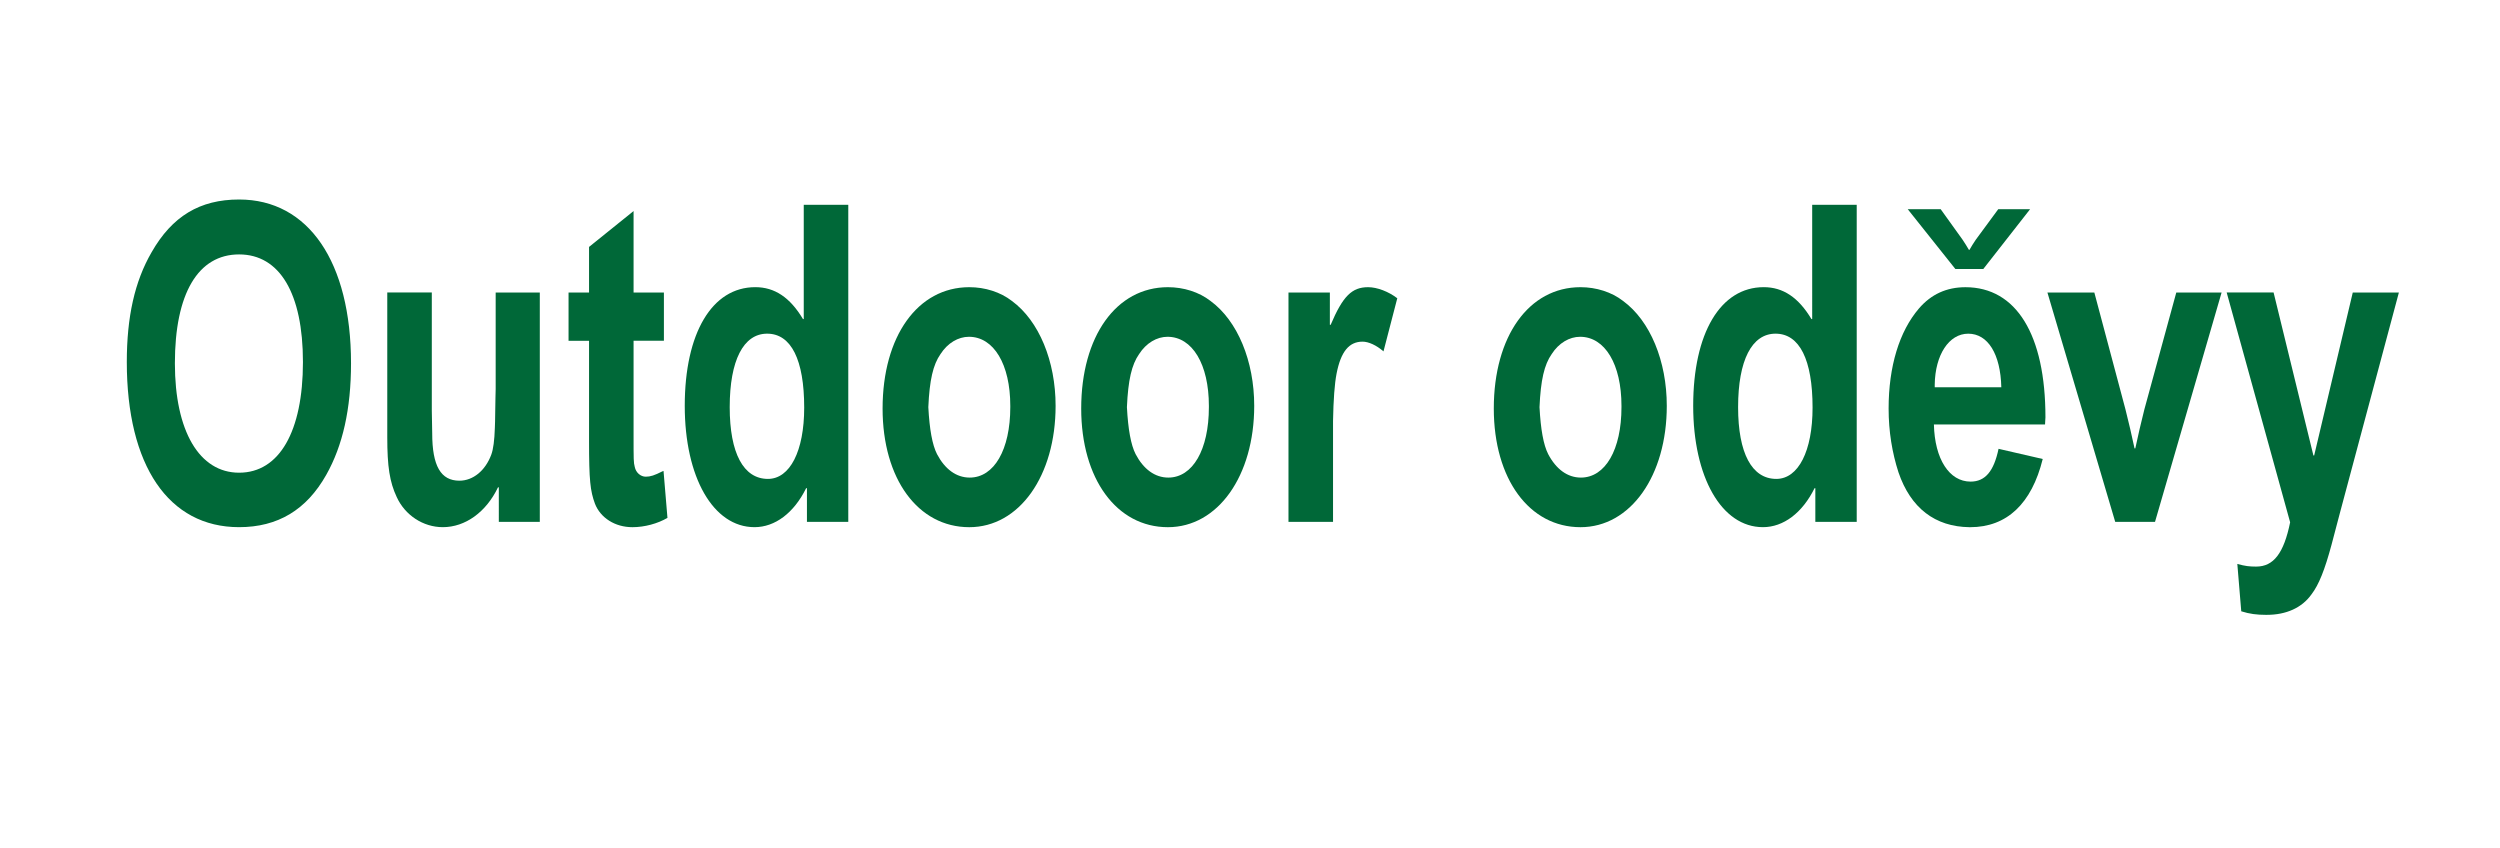
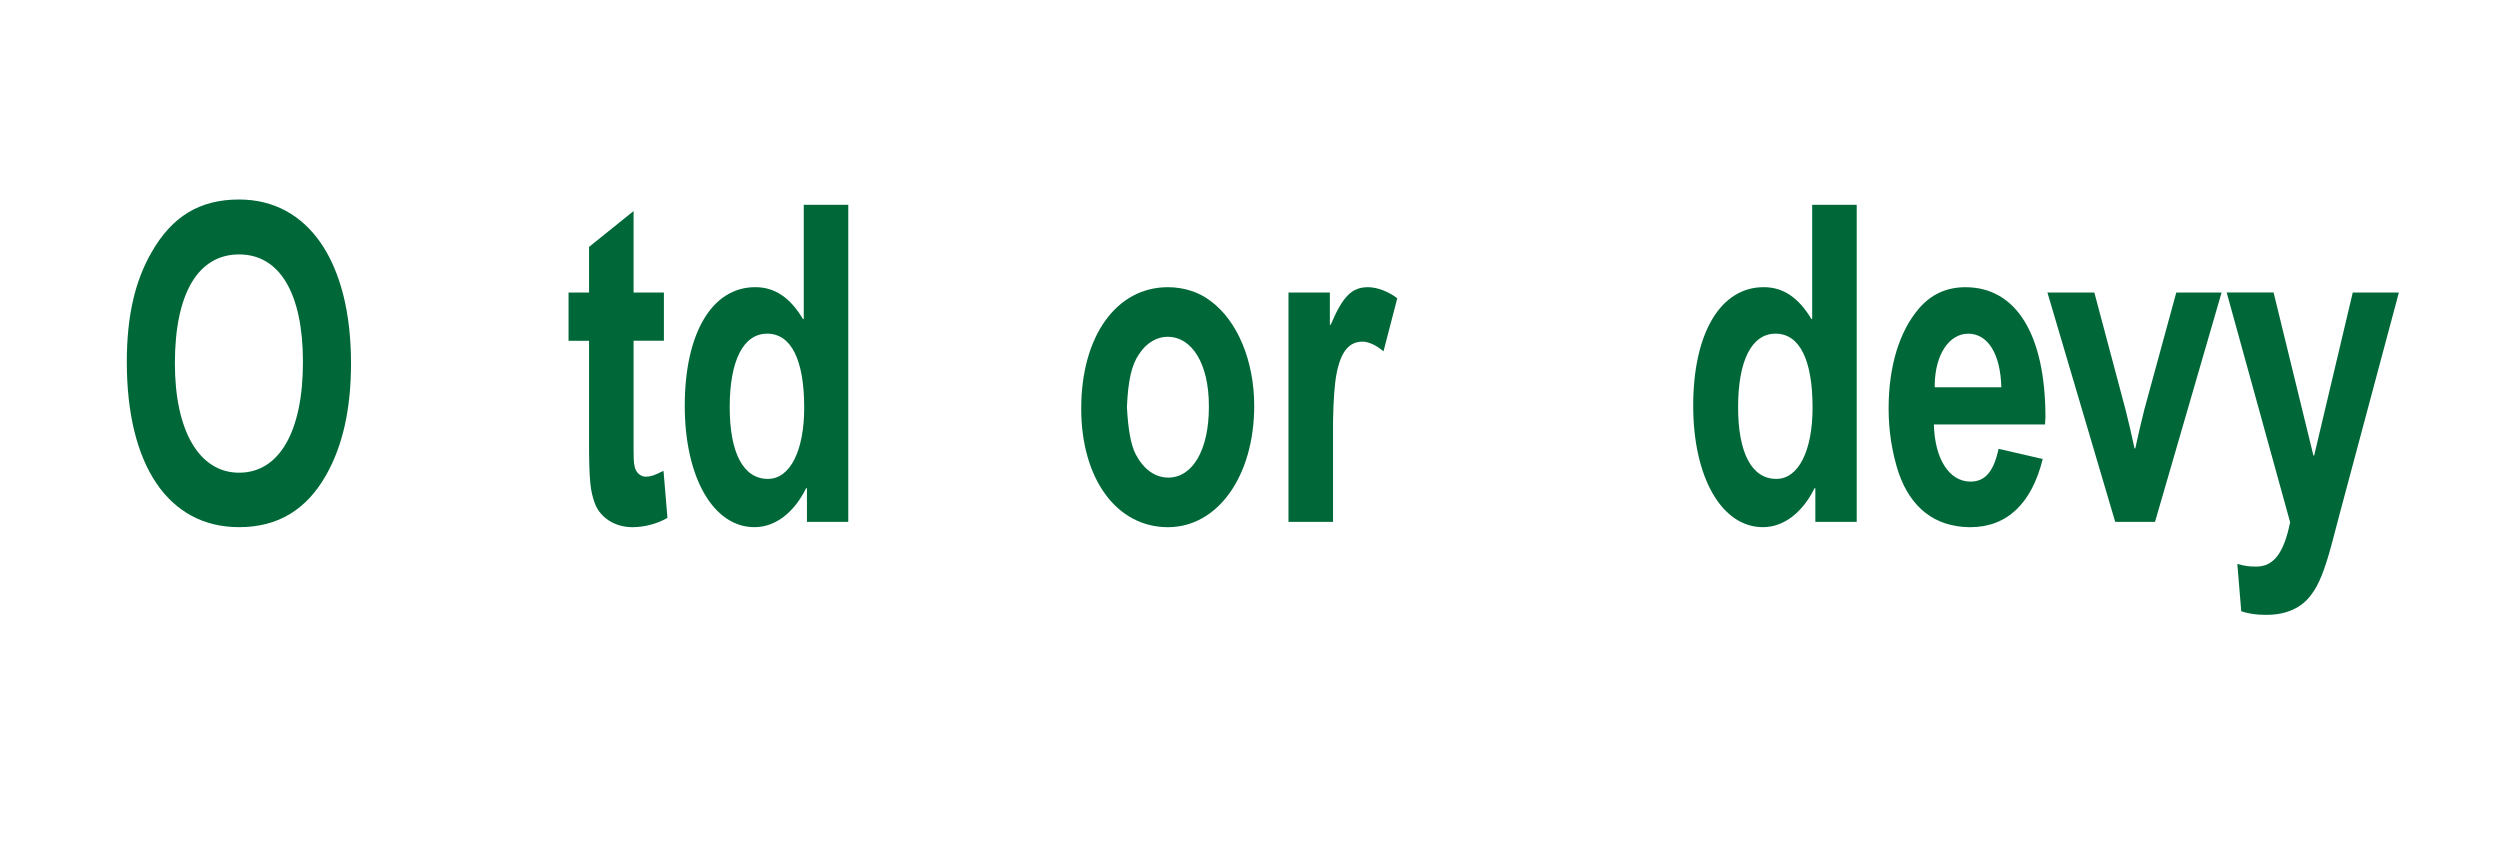
<svg xmlns="http://www.w3.org/2000/svg" version="1.1" id="Vrstva_1" x="0px" y="0px" width="112px" height="38px" viewBox="0 0 112 38" enable-background="new 0 0 112 38" xml:space="preserve">
  <g>
    <path fill="#006838" d="M6.793,11.298c0.918-1.606,2.154-2.36,3.919-2.36c3.107,0,5.014,2.797,5.014,7.339   c0,2.043-0.371,3.689-1.112,4.999c-0.883,1.567-2.172,2.341-3.902,2.341c-3.16,0-5.031-2.758-5.031-7.399   C5.681,14.195,6.034,12.608,6.793,11.298z M10.712,21.177c1.801,0,2.86-1.845,2.86-4.959c0-3.074-1.042-4.82-2.86-4.82   c-1.836,0-2.877,1.746-2.877,4.88C7.835,19.313,8.929,21.177,10.712,21.177z" />
-     <path fill="#006838" d="M22.346,21.832h-0.035c-0.53,1.11-1.465,1.785-2.472,1.785c-0.883,0-1.695-0.536-2.066-1.35   c-0.317-0.674-0.423-1.368-0.423-2.677v-6.487h1.995v4.721V18.4l0.018,1.012c0,1.468,0.388,2.123,1.218,2.123   c0.618,0,1.166-0.456,1.43-1.171c0.088-0.237,0.141-0.634,0.159-1.209c0-0.119,0.018-0.317,0.018-0.833   c0-0.437,0.018-0.655,0.018-0.893v-4.324h1.977v10.275h-1.836V21.832z" />
    <path fill="#006838" d="M29.743,15.266h-1.359v4.146c0,1.25,0,1.29,0.053,1.507c0.053,0.258,0.265,0.437,0.494,0.437   c0.212,0,0.389-0.06,0.742-0.238l0.053-0.02l0.176,2.103c-0.441,0.258-1.024,0.417-1.571,0.417c-0.777,0-1.43-0.417-1.677-1.052   c-0.212-0.575-0.265-1.051-0.265-2.816v-4.483h-0.918v-2.162h0.918v-2.043l1.995-1.607v3.65h1.359V15.266z" />
    <path fill="#006838" d="M36.151,23.379v-1.508h-0.036c-0.547,1.111-1.395,1.746-2.313,1.746c-1.854,0-3.125-2.242-3.125-5.436   c0-3.253,1.218-5.316,3.16-5.316c0.865,0,1.554,0.456,2.136,1.428h0.035V9.176h1.995v14.203H36.151z M34.403,21.455   c0.989,0,1.625-1.25,1.625-3.194c0-2.143-0.583-3.313-1.66-3.313c-1.059,0-1.677,1.19-1.677,3.293   C32.691,20.305,33.309,21.455,34.403,21.455z" />
-     <path fill="#006838" d="M43.424,12.866c0.707,0,1.395,0.218,1.907,0.615c1.218,0.893,1.96,2.698,1.96,4.701   c0,3.135-1.625,5.436-3.867,5.436c-2.295,0-3.884-2.162-3.884-5.316C39.541,15.067,41.112,12.866,43.424,12.866z M45.261,18.182   c0-1.864-0.742-3.094-1.854-3.094c-0.477,0-0.953,0.278-1.271,0.773c-0.335,0.476-0.494,1.17-0.547,2.38   c0.053,0.992,0.177,1.686,0.389,2.103c0.353,0.675,0.865,1.052,1.465,1.052c1.094,0,1.818-1.25,1.818-3.154v-0.02V18.182z" />
    <path fill="#006838" d="M52.322,12.866c0.707,0,1.395,0.218,1.907,0.615c1.218,0.893,1.96,2.698,1.96,4.701   c0,3.135-1.625,5.436-3.867,5.436c-2.295,0-3.884-2.162-3.884-5.316C48.438,15.067,50.009,12.866,52.322,12.866z M54.158,18.182   c0-1.864-0.742-3.094-1.854-3.094c-0.477,0-0.953,0.278-1.271,0.773c-0.335,0.476-0.494,1.17-0.547,2.38   c0.053,0.992,0.177,1.686,0.389,2.103c0.353,0.675,0.865,1.052,1.465,1.052c1.094,0,1.818-1.25,1.818-3.154v-0.02V18.182z" />
    <path fill="#006838" d="M57.724,23.379V13.104h1.854v1.448h0.036c0.547-1.29,0.953-1.686,1.677-1.686   c0.406,0,0.918,0.198,1.307,0.496l-0.618,2.38c-0.317-0.277-0.671-0.436-0.936-0.436c-0.601,0-0.971,0.436-1.165,1.428   c-0.089,0.456-0.142,1.17-0.159,2.123v1.349v3.174H57.724z" />
-     <path fill="#006838" d="M70.806,12.866c0.706,0,1.395,0.218,1.906,0.615c1.219,0.893,1.96,2.698,1.96,4.701   c0,3.135-1.624,5.436-3.866,5.436c-2.295,0-3.884-2.162-3.884-5.316C66.922,15.067,68.492,12.866,70.806,12.866z M72.642,18.182   c0-1.864-0.741-3.094-1.854-3.094c-0.478,0-0.954,0.278-1.271,0.773c-0.335,0.476-0.494,1.17-0.547,2.38   c0.053,0.992,0.176,1.686,0.388,2.103c0.354,0.675,0.865,1.052,1.466,1.052c1.095,0,1.818-1.25,1.818-3.154v-0.02V18.182z" />
    <path fill="#006838" d="M81.327,23.379v-1.508h-0.035c-0.548,1.111-1.395,1.746-2.313,1.746c-1.854,0-3.124-2.242-3.124-5.436   c0-3.253,1.218-5.316,3.16-5.316c0.864,0,1.554,0.456,2.136,1.428h0.035V9.176h1.995v14.203H81.327z M79.579,21.455   c0.989,0,1.624-1.25,1.624-3.194c0-2.143-0.582-3.313-1.659-3.313c-1.06,0-1.677,1.19-1.677,3.293   C77.867,20.305,78.484,21.455,79.579,21.455z" />
    <path fill="#006838" d="M91.514,20.563c-0.495,2.003-1.607,3.055-3.249,3.055h-0.018h-0.018c-1.536-0.021-2.631-0.854-3.178-2.46   c-0.282-0.873-0.441-1.825-0.441-2.856c0-1.884,0.477-3.452,1.359-4.483c0.547-0.635,1.236-0.952,2.083-0.952   c2.277,0,3.584,2.123,3.584,5.832c0,0.1-0.018,0.179-0.018,0.317h-4.979c0.035,1.548,0.688,2.56,1.642,2.56   c0.653,0,1.042-0.457,1.254-1.469L91.514,20.563z M89.659,17.349c-0.035-1.488-0.6-2.4-1.482-2.4c-0.865,0-1.483,0.952-1.501,2.281   v0.119H89.659z" />
    <path fill="#006838" d="M91.724,13.104h2.102l1.395,5.237l0.212,0.873l0.194,0.873h0.035l0.194-0.873l0.212-0.873l1.43-5.237h2.03   l-2.983,10.275h-1.783L91.724,13.104z" />
    <path fill="#006838" d="M101.857,13.104l1.783,7.3h0.035l1.729-7.3h2.066l-2.648,9.898l-0.371,1.408   c-0.3,1.111-0.564,1.785-0.9,2.222c-0.424,0.596-1.13,0.913-1.995,0.913h-0.018h-0.035c-0.389,0-0.724-0.04-1.095-0.159   l-0.176-2.122c0.353,0.099,0.547,0.119,0.829,0.119h0.018c0.777,0,1.236-0.596,1.519-1.984l-2.843-10.295H101.857z" />
  </g>
  <g>
-     <path fill="#006838" d="M85.466,9.371h1.476l0.98,1.366l0.148,0.228l0.137,0.228h0.025l0.136-0.228l0.149-0.228l1.005-1.366h1.427   l-2.097,2.68H87.6L85.466,9.371z" />
-   </g>
+     </g>
</svg>